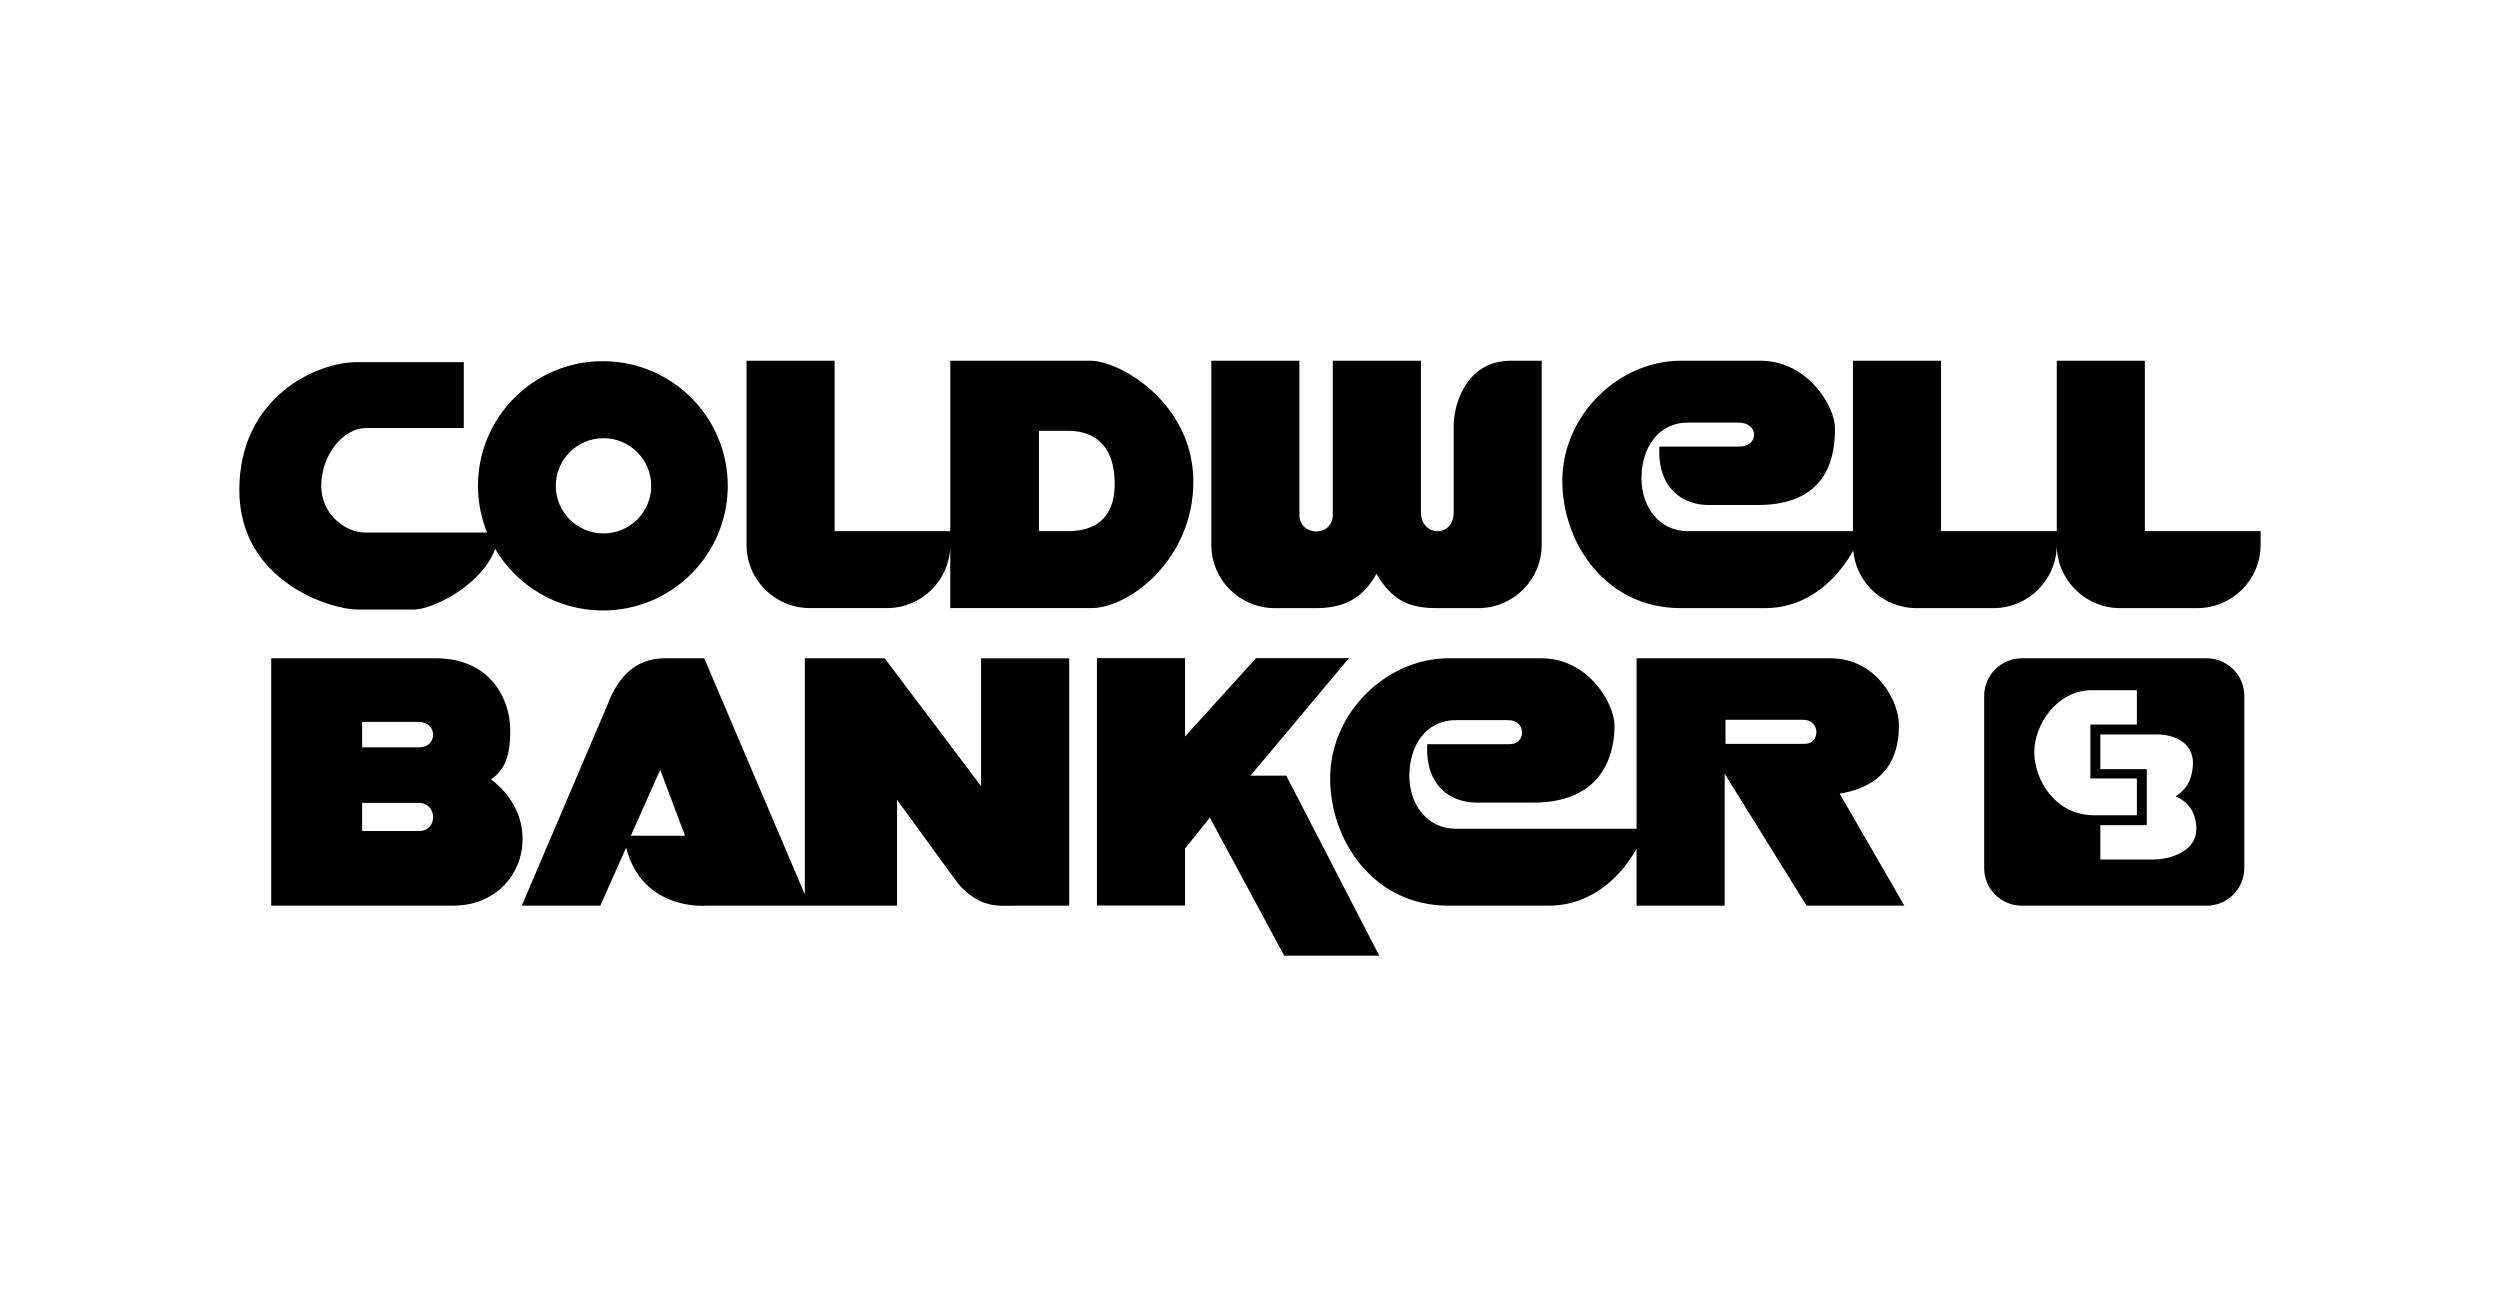
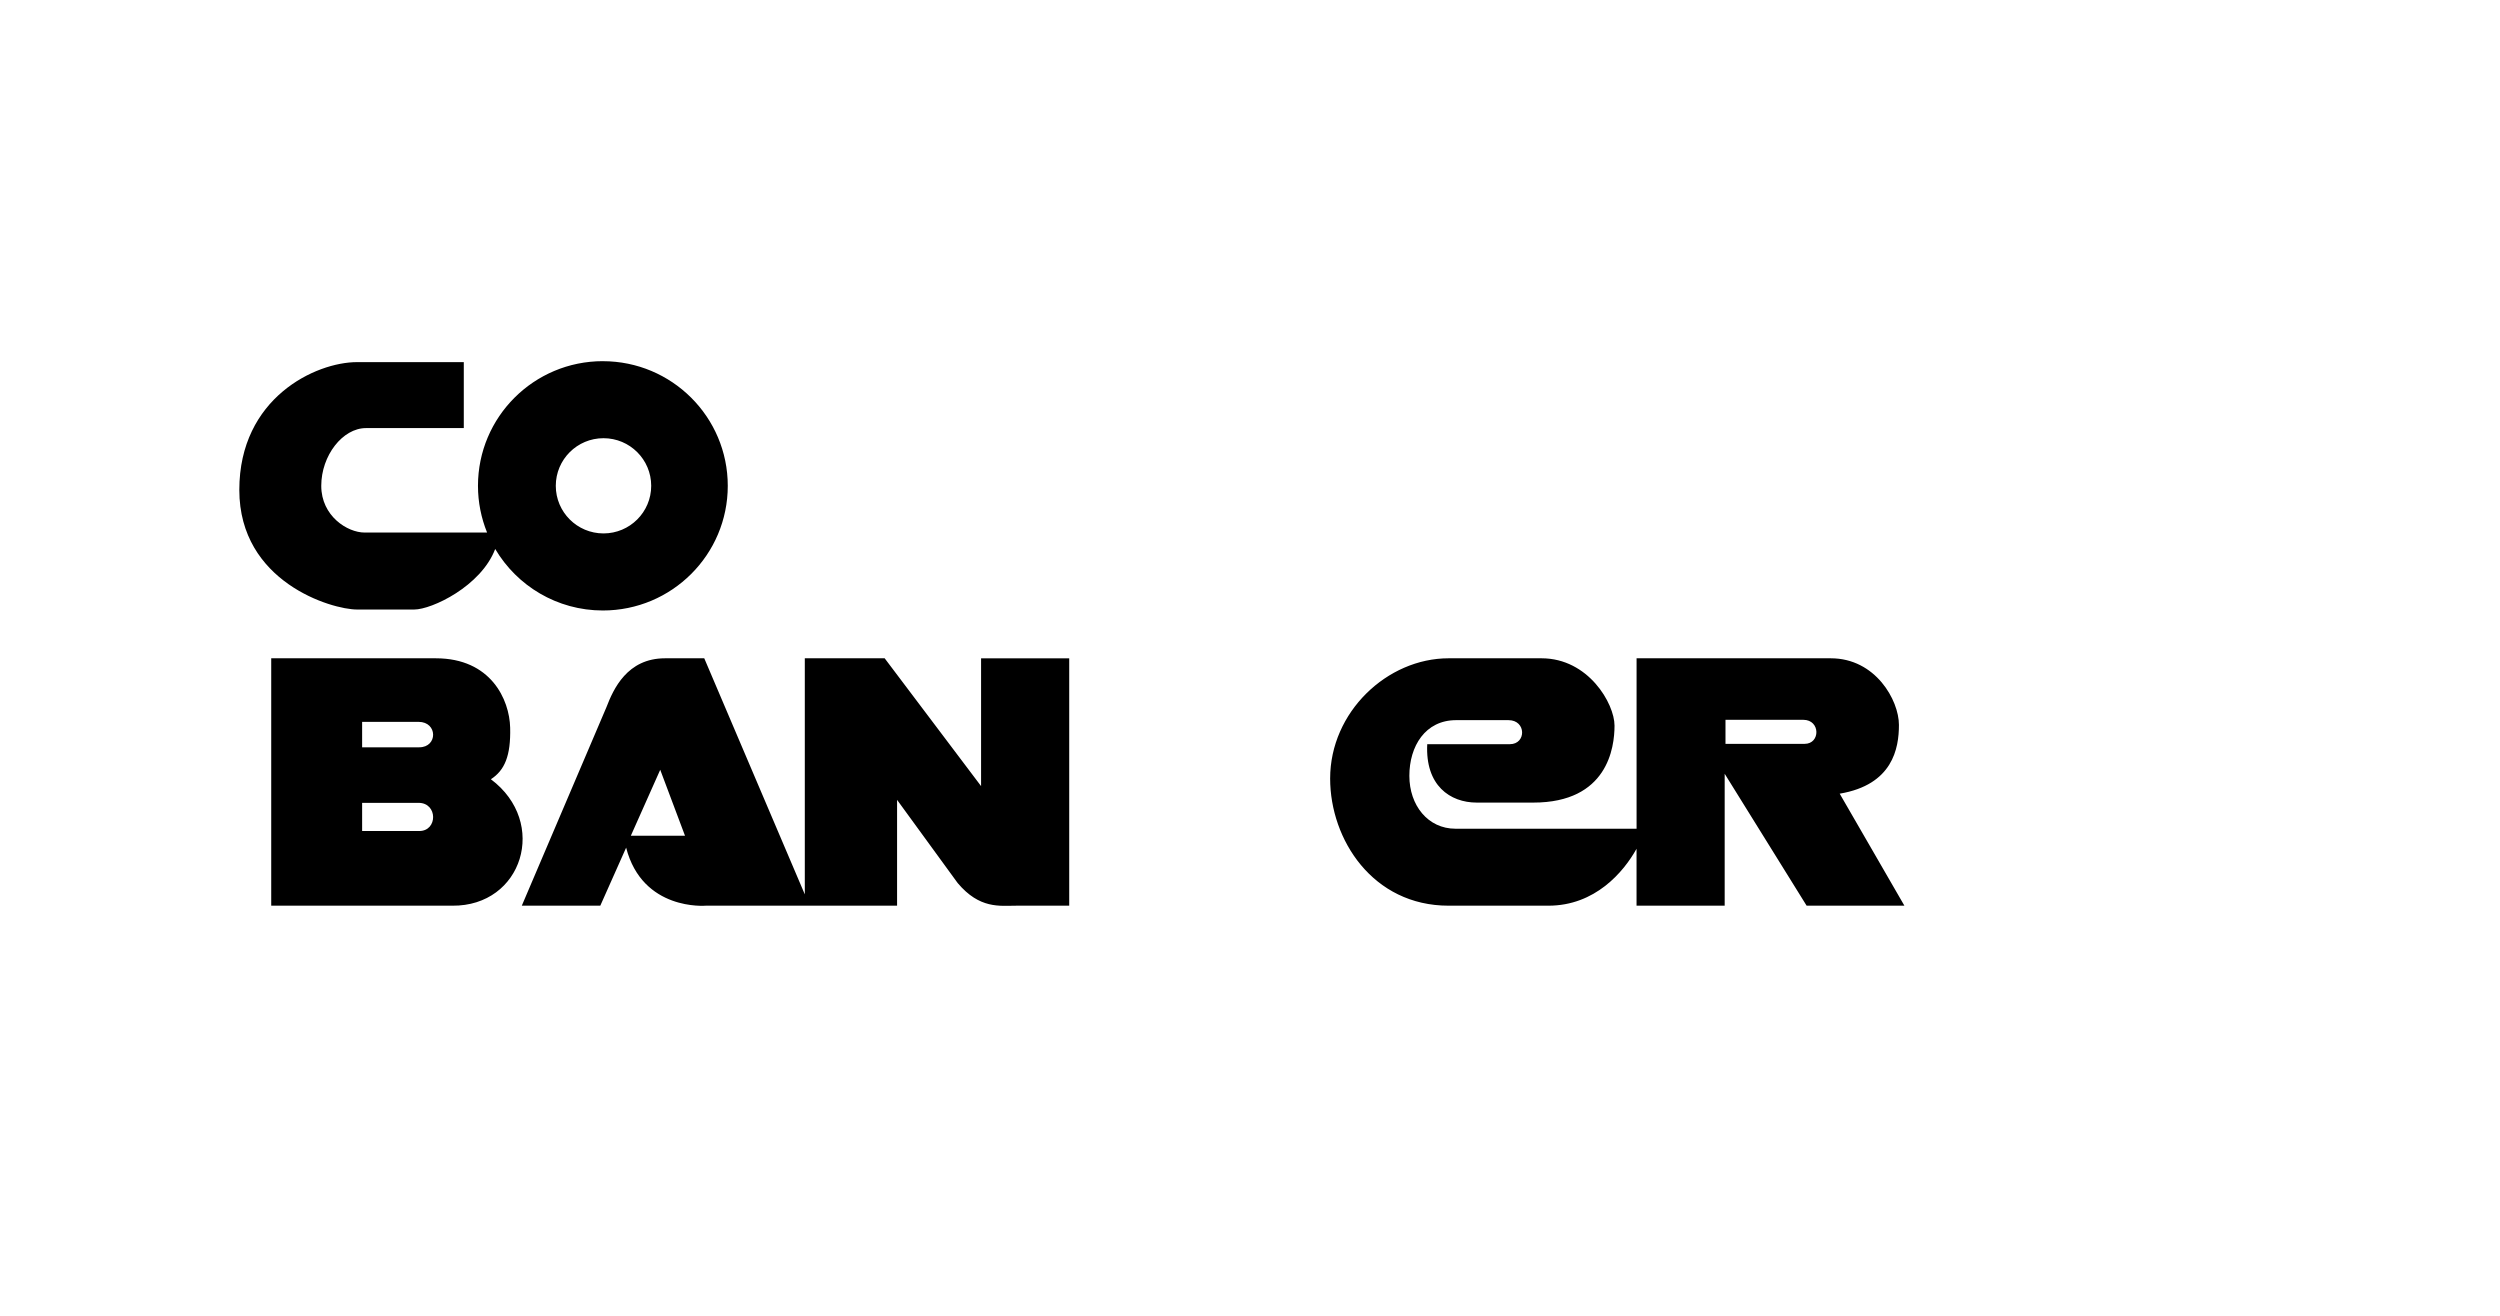
<svg xmlns="http://www.w3.org/2000/svg" id="Layer_1" data-name="Layer 1" viewBox="0 0 803.86 423.29">
-   <path d="M352.71,211.62v79.55h28.34v-18.34l7.97-9.94,23.91,44.41h30.56l-29.89-57.89h-11.51l31.66-37.78h-29.89l-22.81,25.19v-25.19h-28.34,0ZM689.66,170.79v-54.8h-28.32v54.8h-37.22v-54.8h-28.32v54.8h-53.16c-8.86,0-14.83-7.51-14.83-17.01s5.09-17.9,15.05-17.9h16.16c6.64,0,6.64,7.73.22,7.73h-25.68c-.67,13.26,7.31,18.78,15.94,18.78h15.72c23.91,0,24.8-17.68,24.8-24.75,0-7.07-8.86-21.65-23.91-21.65h-25.68c-19.7,0-38.08,17.24-38.08,38.67,0,19.66,13.73,40.88,38.08,40.88h27.01c15.17,0,24.35-11.03,28.45-18.51.94,10.37,9.67,18.51,20.31,18.51h24.74c11.22,0,20.32-9.04,20.4-20.22.07,11.18,9.17,20.22,20.4,20.22h24.74c11.27,0,20.4-9.12,20.4-20.36l.02-4.39h-37.25s0,0,0,0ZM442.6,184.49c4.87,8.4,10.26,11.05,19.32,11.05h13.4c11.27,0,20.4-9.12,20.4-20.36v-59.18h-10.05c-13.28,0-18.26,12.59-18.26,21.21v27.62c0,8.07-10.52,7.96-10.52-.22v-48.61h-28.34v49.5c0,7.29-10.74,7.07-10.74,0v-49.5h-28.32v59.18c0,11.25,9.13,20.36,20.4,20.36h13.18c9.08,0,15.11-3.09,19.54-11.05h0ZM709.54,211.67h-59.43c-6.69,0-12.11,5.41-12.11,12.09v55.37c0,6.68,5.42,12.09,12.11,12.09h59.43c6.69,0,12.11-5.41,12.11-12.09v-55.37c0-6.67-5.42-12.09-12.11-12.09ZM654.11,241.8c0-8.84,7.31-19.88,18.6-19.88h14.39v11.05h-14.95v17.35h14.95v11.82h-13.73c-12.62,0-19.26-11.49-19.26-20.33h0ZM692.07,276.38h-16.72v-11.05h14.94v-18.01h-14.94v-11.16h18.04c7.53,0,11.96,3.98,11.73,9.5-.22,5.52-2.44,8.4-5.54,10.39,2.88,1.33,6.64,3.98,6.64,10.61,0,6.63-7.53,9.72-14.17,9.72h0ZM350.5,115.99h-44.94v54.8h-37.2v-54.8h-28.32v59.18c0,11.25,9.13,20.36,20.4,20.36h24.74c11.04,0,20.02-8.77,20.37-19.7v19.7h45.39c12.18,0,32.77-15.69,32.77-40.66s-23.25-38.89-33.21-38.89ZM343.37,170.78h-9.3v-32.26h9.3c9.52,0,15.06,5.74,15.06,17.01s-6.42,15.25-15.06,15.25h0Z" />
  <path d="M591.55,255.2c17.05-2.87,19.04-14.58,19.04-22.1,0-7.95-7.53-21.43-21.92-21.43h-62.44v54.8h-58.23c-8.86,0-14.83-7.51-14.83-17.01s5.09-17.9,15.05-17.9h16.83c5.76,0,5.76,7.73.44,7.73h-26.57c-.67,13.26,7.31,18.78,15.94,18.78h18.15c23.91,0,26.13-17.68,26.13-24.75s-8.41-21.65-23.47-21.65h-29.89c-19.7,0-38.08,17.24-38.08,38.67,0,19.67,13.73,40.88,38.08,40.88h32.1c15.03,0,24.18-10.83,28.34-18.3v18.3h28.34v-42.42l26.35,42.42h31.44l-20.81-36.02h0ZM580.28,239.18h-25.46v-7.73h25.02c5.54,0,5.54,7.73.44,7.73ZM193.85,116.13c-22.18,0-40.16,17.94-40.16,40.08,0,5.31,1.05,10.38,2.93,15.03h-39.37c-5.53,0-13.95-5.3-13.95-15.03s6.86-18.56,14.39-18.56h31.44v-21.21h-34.32c-13.29,0-37.86,11.49-37.86,41.1s29.67,38.45,37.86,38.45h18.38c5.63,0,21.49-7.48,26.04-19.47,6.98,11.83,19.87,19.78,34.62,19.78,22.18,0,40.16-17.95,40.16-40.08s-17.98-40.08-40.16-40.08ZM194.05,171.52c-8.47,0-15.34-6.85-15.34-15.31s6.87-15.31,15.34-15.31,15.34,6.85,15.34,15.31-6.87,15.31-15.34,15.31h0ZM315.46,211.67v41.1l-31-41.1h-25.68v75.91l-32.33-75.91h-12.62c-12.18,0-16.61,9.94-18.82,15.69l-27.23,63.86h25.24l8.31-18.66c5.26,20.42,25.57,18.66,25.57,18.66h61.55v-34.03l19.48,26.74c7.08,8.4,13.51,7.29,18.82,7.29h17.05v-79.54h-28.34ZM202.84,268.73l9.45-21.21,7.97,21.21h-17.42,0ZM157.84,250.56c4.43-2.87,6.42-7.51,6.2-16.57-.22-9.06-6.2-22.32-23.91-22.32h-52.92v79.55h58.23c22.58.22,31-26.74,12.4-40.66h0ZM134.82,267.21h-18.38v-9.06h18.15c6.2,0,6.2,9.06.22,9.06ZM134.82,240.29h-18.38v-8.18h18.15c6.2,0,6.2,8.18.22,8.18Z" />
</svg>